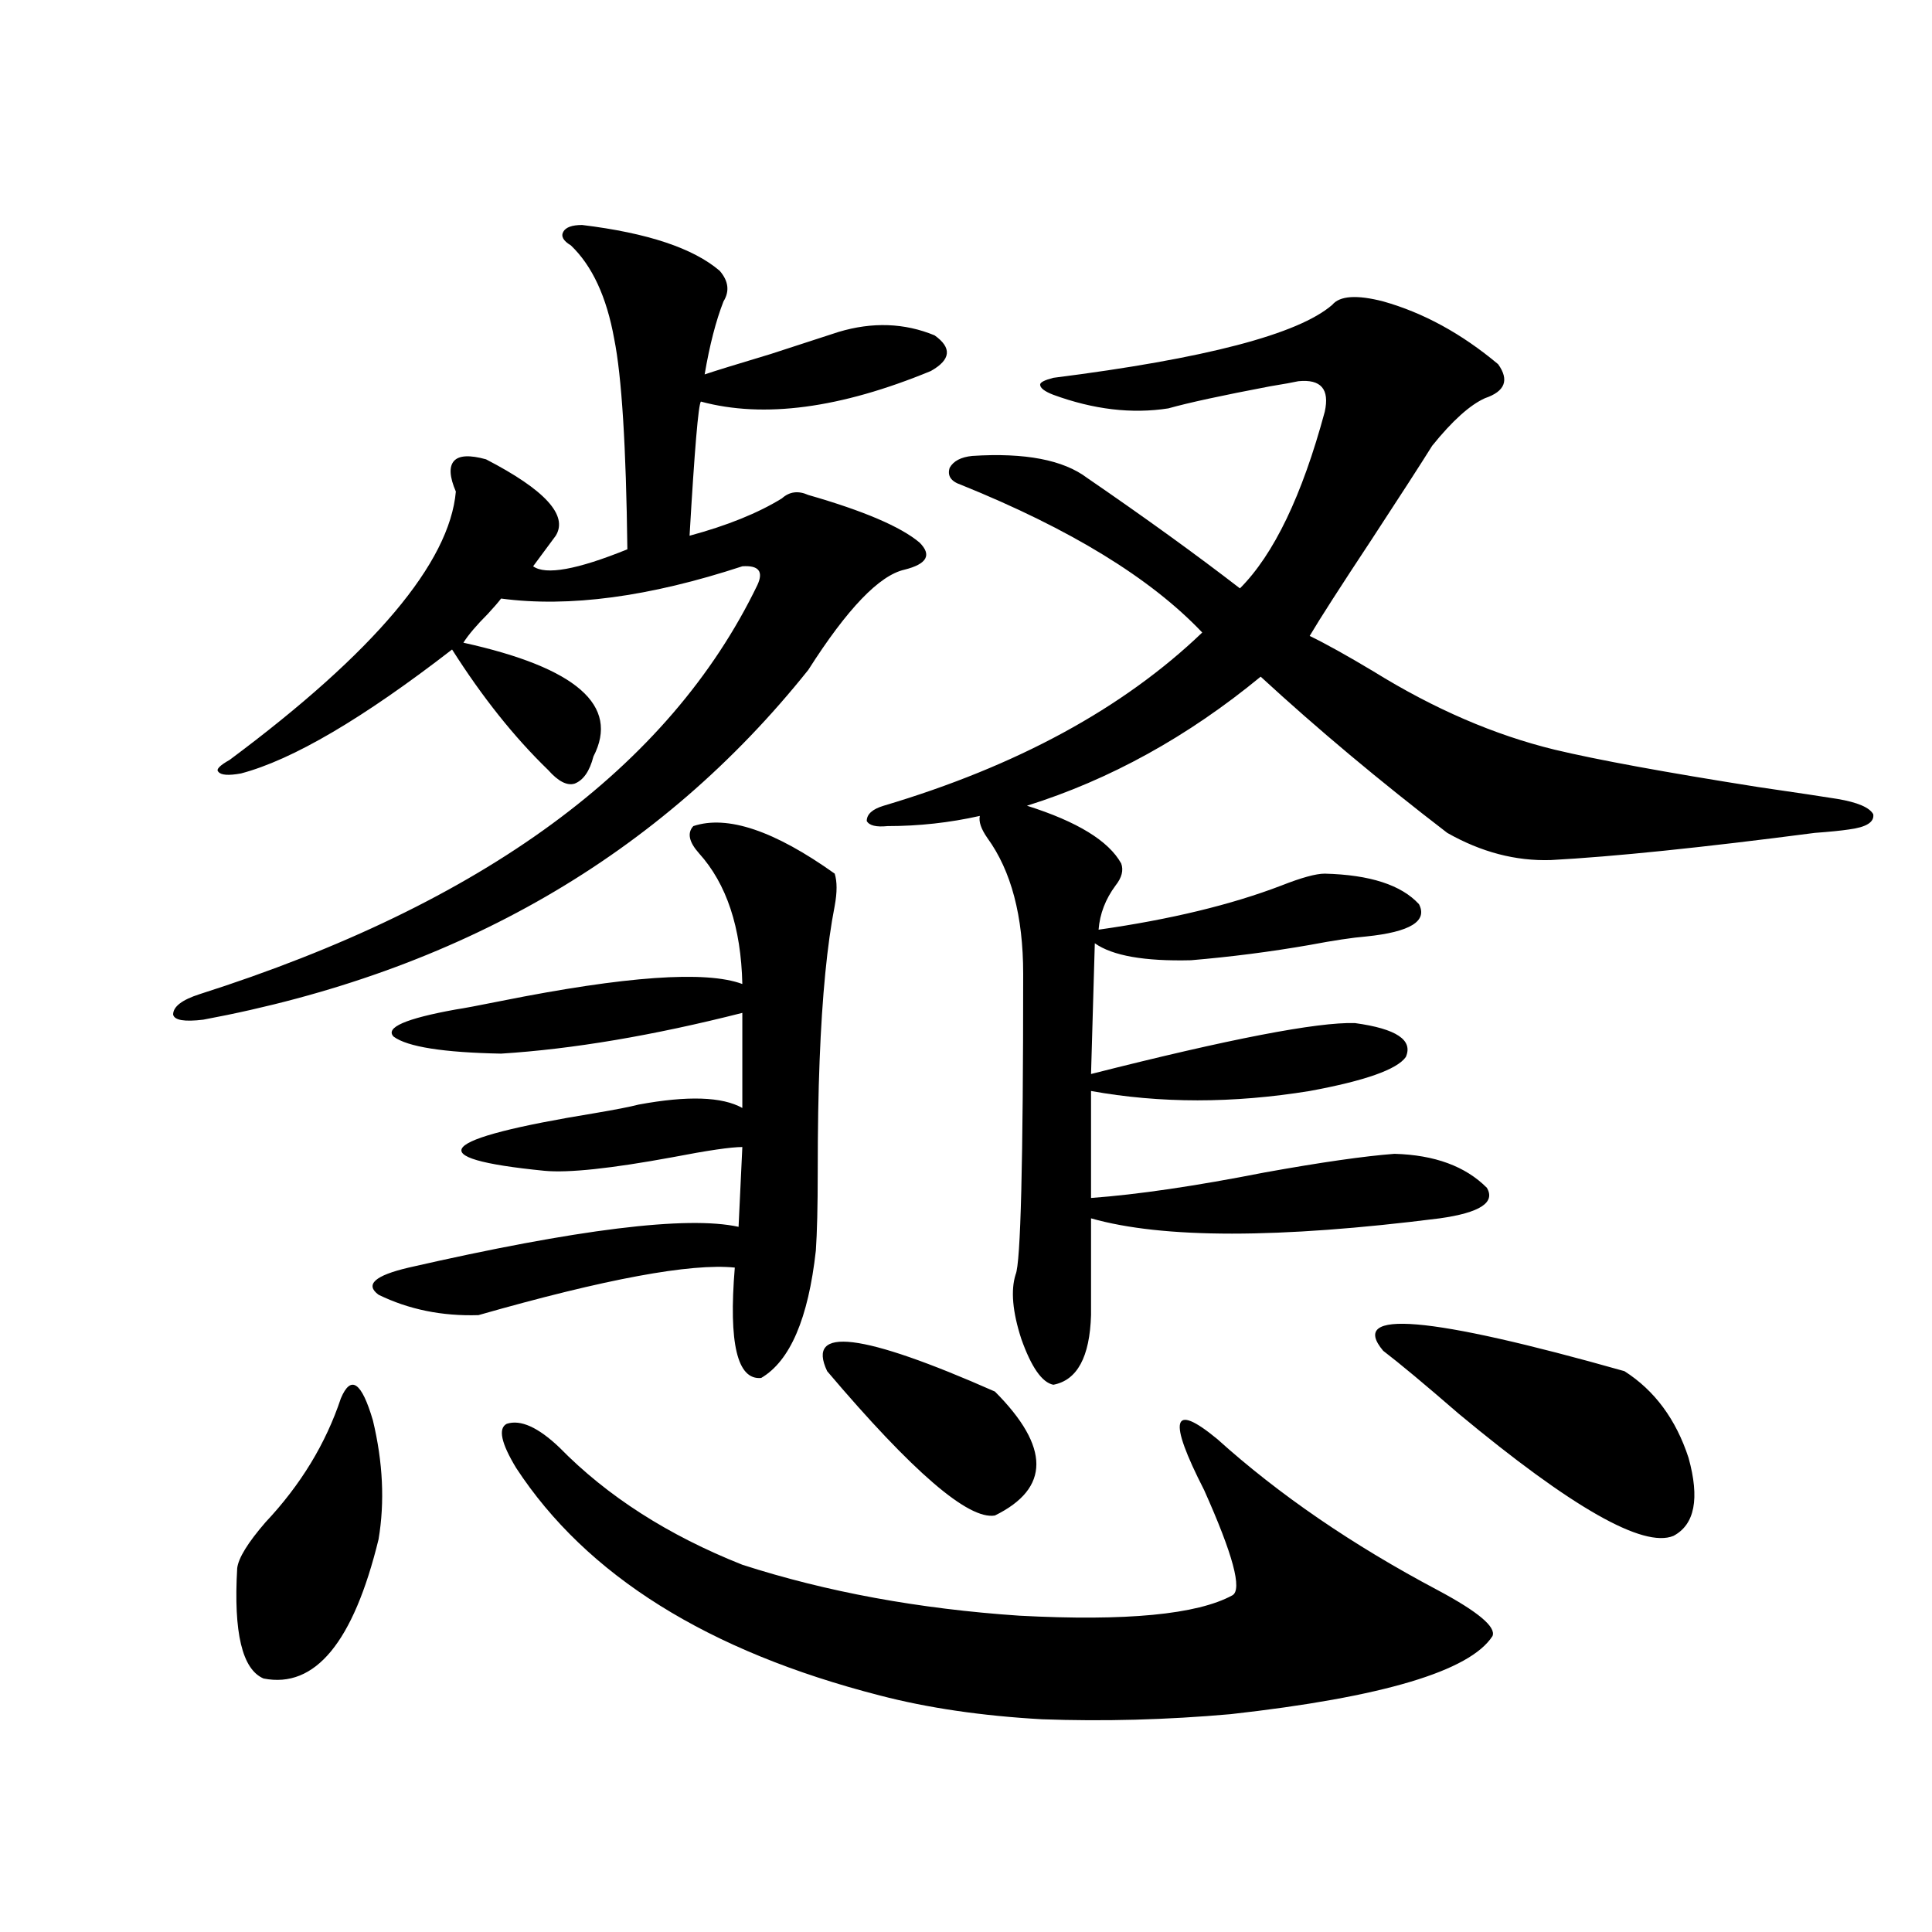
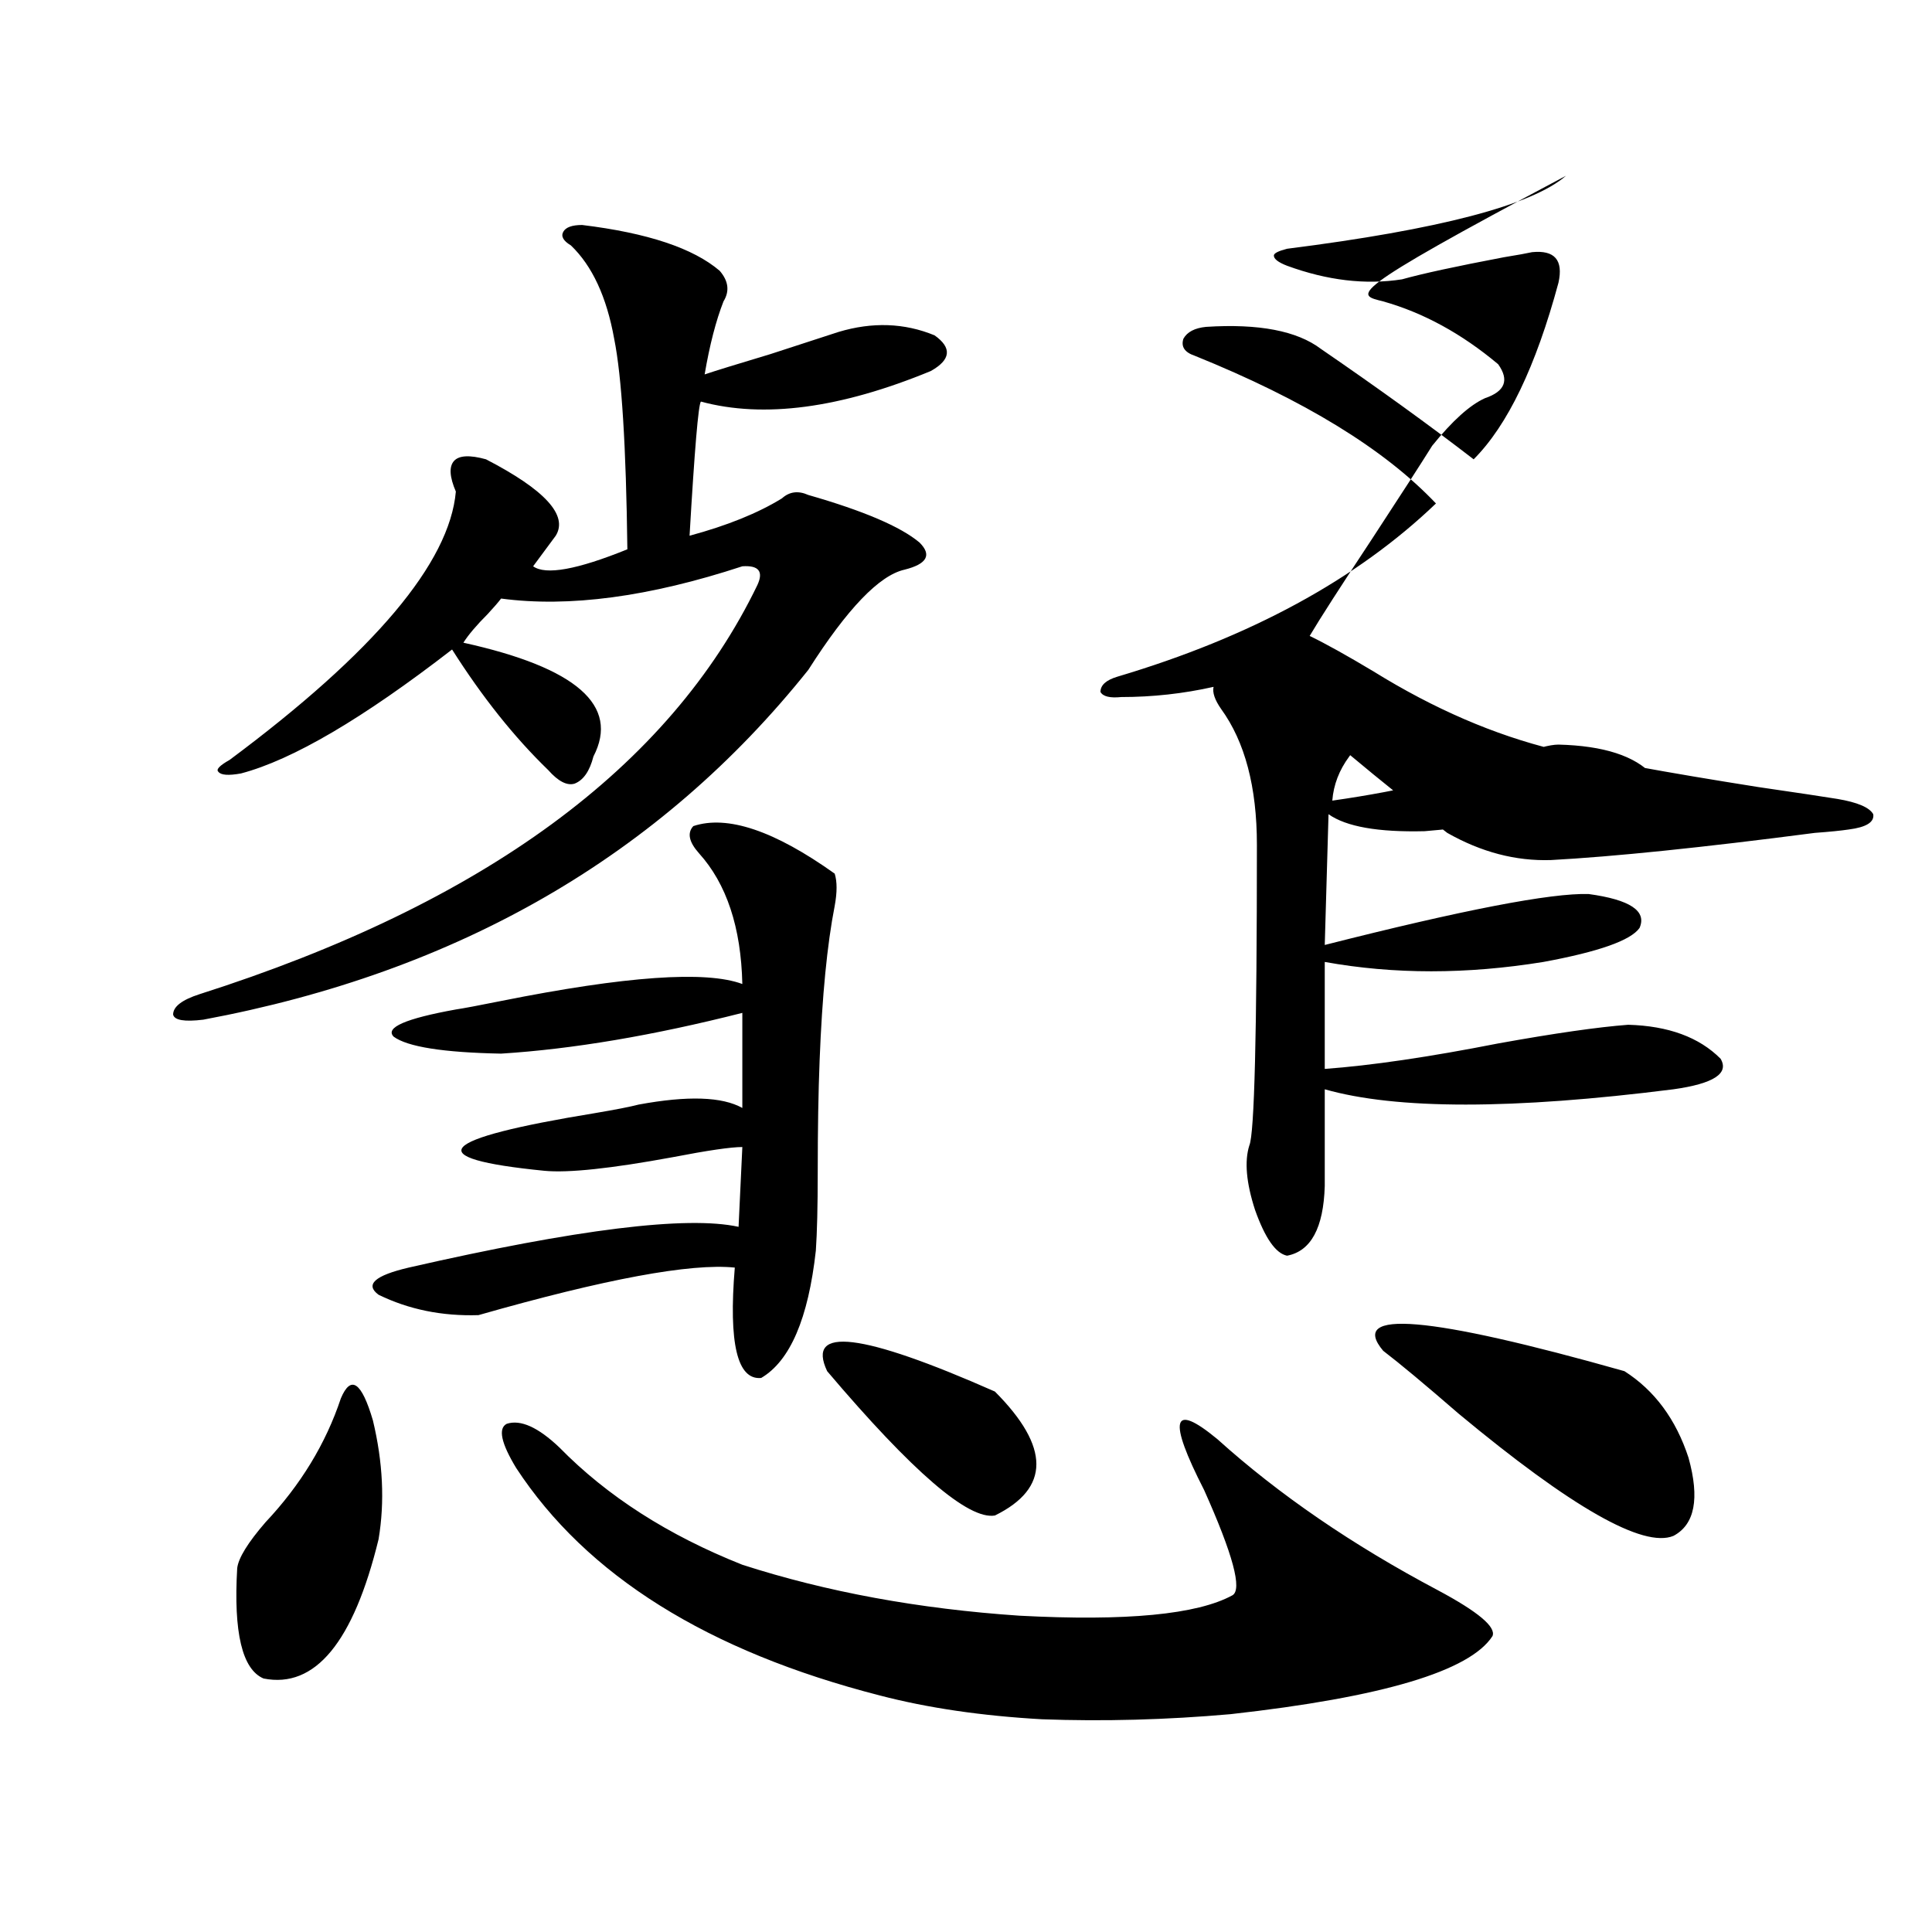
<svg xmlns="http://www.w3.org/2000/svg" version="1.1" id="图层_1" x="0px" y="0px" width="1000px" height="1000px" viewBox="0 0 1000 1000" enable-background="new 0 0 1000 1000" xml:space="preserve">
-   <path d="M301.31,116.453c33.811,4.106,57.56,12.017,71.218,23.73c4.543,5.273,5.198,10.547,1.951,15.82  c-3.902,9.971-7.164,22.563-9.756,37.793c5.198-1.758,16.585-5.273,34.146-10.547c16.25-5.273,27.957-9.077,35.121-11.426  c17.561-5.273,34.146-4.683,49.755,1.758c9.101,6.455,8.445,12.607-1.951,18.457c-46.828,19.336-86.507,24.609-119.021,15.82  c-1.311,1.758-3.262,24.912-5.854,69.434c19.512-5.273,35.441-11.714,47.804-19.336c3.902-3.516,8.445-4.092,13.658-1.758  c28.612,8.213,47.804,16.411,57.56,24.609c6.494,6.455,3.902,11.138-7.805,14.063c-13.018,2.939-29.603,20.215-49.755,51.855  c-76.751,96.104-181.139,156.445-313.163,181.055c-9.756,1.182-14.969,0.303-15.609-2.637c0-4.092,4.543-7.607,13.658-10.547  c146.979-46.87,243.241-117.471,288.773-211.816c3.247-7.031,0.641-10.244-7.805-9.668c-48.139,15.82-89.754,21.396-124.875,16.699  c-1.311,1.758-3.582,4.395-6.829,7.91c-5.854,5.864-10.091,10.85-12.683,14.941c58.535,12.896,80.974,32.52,67.315,58.887  c-1.951,7.622-5.213,12.305-9.756,14.063c-3.902,1.182-8.46-1.167-13.658-7.031c-17.561-16.987-34.146-37.793-49.755-62.402  c-46.188,35.747-82.604,57.129-109.266,64.16c-6.509,1.182-10.411,0.879-11.707-0.879c-1.311-1.167,0.641-3.213,5.854-6.152  c74.785-55.659,113.809-101.953,117.07-138.867c-3.262-7.607-3.582-12.881-0.976-15.82c2.592-2.925,8.125-3.213,16.585-0.879  c30.563,15.82,42.591,29.004,36.097,39.551l-11.707,15.82c6.494,4.697,22.759,1.758,48.779-8.789  c-0.655-53.311-2.927-89.648-6.829-108.984c-3.902-21.67-11.387-37.793-22.438-48.34c-3.902-2.334-5.213-4.683-3.902-7.031  C292.85,117.635,296.097,116.453,301.31,116.453z M176.435,723.777c5.198-12.305,10.731-8.486,16.585,11.426  c5.198,21.685,6.174,42.188,2.927,61.523c-13.018,53.312-32.85,77.344-59.511,72.07c-11.066-4.696-15.609-23.73-13.658-57.129  c0.641-5.273,5.519-13.184,14.634-23.73C155.612,768.602,168.63,747.22,176.435,723.777z M358.869,427.586  c17.561-5.85,41.95,2.349,73.169,24.609c1.296,4.106,1.296,9.668,0,16.699c-3.902,19.927-6.509,46.582-7.805,79.98  c-0.655,16.411-0.976,35.747-0.976,58.008c0,17.578-0.335,31.064-0.976,40.43c-3.902,35.156-13.338,57.129-28.292,65.918  c-12.362,1.182-16.92-17.866-13.658-57.129c-22.773-2.334-66.995,5.864-132.68,24.609c-18.871,0.591-36.097-2.925-51.706-10.547  c-7.164-5.273-1.951-9.956,15.609-14.063c87.147-19.912,144.052-26.943,170.728-21.094l1.951-41.309  c-5.854,0-17.896,1.758-36.097,5.273c-31.874,5.864-53.992,8.213-66.34,7.031c-65.044-6.44-56.264-16.396,26.341-29.883  c10.396-1.758,17.881-3.213,22.438-4.395c25.365-4.683,43.246-4.092,53.657,1.758v-49.219  c-46.188,11.729-87.803,18.76-124.875,21.094c-29.923-0.576-48.459-3.516-55.608-8.789c-4.558-4.683,6.174-9.365,32.194-14.063  c3.902-0.576,11.707-2.046,23.414-4.395c64.389-12.881,106.004-15.82,124.875-8.789c-0.655-29.292-8.14-51.855-22.438-67.676  C356.583,435.799,355.607,431.102,358.869,427.586z M267.164,759.813c-7.805-12.881-9.436-20.503-4.878-22.852  c7.149-2.334,16.25,1.758,27.316,12.305c24.71,25.2,56.249,45.415,94.632,60.645c43.566,14.063,91.37,22.852,143.411,26.367  c55.273,2.926,92.025-0.59,110.241-10.547c5.198-2.925,0.32-21.094-14.634-54.492c-18.871-36.914-16.585-45.703,6.829-26.367  c31.859,28.716,69.907,54.795,114.144,78.223c20.808,11.124,30.243,19.034,28.292,23.73c-11.707,18.155-56.919,31.641-135.606,40.43  c-33.17,2.926-65.699,3.805-97.559,2.637c-31.219-1.758-59.19-5.863-83.9-12.305C366.339,854.734,303.581,815.486,267.164,759.813z   M428.136,709.715c-11.066-23.428,17.881-19.912,86.827,10.547c28.612,28.716,28.612,50.098,0,64.16  C501.305,786.771,472.357,761.873,428.136,709.715z M715.934,156.004c20.808,5.864,40.64,16.699,59.511,32.52  c5.854,8.213,3.567,14.063-6.829,17.578c-7.805,3.516-16.92,11.729-27.316,24.609c-5.854,9.38-16.265,25.488-31.219,48.34  c-16.265,24.609-26.996,41.309-32.194,50.098c8.445,4.106,19.512,10.259,33.17,18.457c31.219,19.336,62.438,32.822,93.656,40.43  c22.104,5.273,57.225,11.729,105.363,19.336c20.152,2.939,33.811,4.985,40.975,6.152c10.396,1.758,16.585,4.395,18.536,7.91  c0.641,4.106-3.582,6.743-12.683,7.91c-3.902,0.591-9.756,1.182-17.561,1.758c-58.535,7.622-104.067,12.305-136.582,14.063  c-18.216,0.591-36.097-4.092-53.657-14.063c-35.121-26.943-67.315-53.901-96.583-80.859  c-37.728,31.064-78.047,53.325-120.973,66.797c26.006,8.213,42.271,18.169,48.779,29.883c1.296,3.516,0.32,7.334-2.927,11.426  c-5.213,7.031-8.14,14.653-8.78,22.852c37.072-5.273,68.611-12.881,94.632-22.852c10.396-4.092,17.881-6.152,22.438-6.152  c23.414,0.591,39.664,5.864,48.779,15.82c4.543,8.789-4.558,14.365-27.316,16.699c-7.164,0.591-16.92,2.061-29.268,4.395  c-20.167,3.516-40.654,6.152-61.462,7.91c-24.069,0.591-40.654-2.334-49.755-8.789l-1.951,67.676  c71.538-18.154,117.07-26.943,136.582-26.367c21.463,2.939,30.243,8.789,26.341,17.578c-4.558,6.455-21.143,12.305-49.755,17.578  c-39.679,6.455-77.406,6.455-113.168,0v55.371c24.055-1.758,53.978-6.152,89.754-13.184c29.268-5.273,51.706-8.486,67.315-9.668  c20.808,0.591,36.737,6.455,47.804,17.578c4.543,7.622-3.582,12.896-24.39,15.82c-83.26,10.547-143.411,10.547-180.483,0v50.098  c-0.655,21.685-7.164,33.701-19.512,36.035c-5.854-1.167-11.387-9.077-16.585-23.73c-4.558-14.063-5.533-25.186-2.927-33.398  c2.592-5.85,3.902-57.705,3.902-155.566c0-29.883-6.188-53.311-18.536-70.313c-3.262-4.683-4.558-8.486-3.902-11.426  c-15.609,3.516-31.554,5.273-47.804,5.273c-5.854,0.591-9.436-0.288-10.731-2.637c0-3.516,2.927-6.152,8.78-7.91  c68.932-20.503,123.899-50.386,164.874-89.648c-26.676-28.125-68.291-53.613-124.875-76.465c-5.213-1.758-7.164-4.683-5.854-8.789  c1.951-3.516,5.854-5.562,11.707-6.152c27.316-1.758,47.148,2.061,59.511,11.426c29.908,20.518,56.249,39.551,79.022,57.129  c17.561-17.578,32.194-48.037,43.901-91.406c2.592-11.714-1.951-16.987-13.658-15.82c-2.606,0.591-7.484,1.47-14.634,2.637  c-24.725,4.697-42.285,8.501-52.682,11.426c-18.871,2.939-38.703,0.591-59.511-7.031c-4.558-1.758-6.829-3.516-6.829-5.273  c0-1.167,2.271-2.334,6.829-3.516c78.688-9.956,126.826-22.549,144.387-37.793C693.495,153.079,702.275,152.488,715.934,156.004z   M715.934,699.168c-18.216-21.67,23.414-18.154,124.875,10.547c15.609,9.971,26.661,24.912,33.17,44.824  c5.854,21.094,3.247,34.58-7.805,40.43c-15.609,6.455-52.682-14.639-111.217-63.281  C737.396,716.458,724.379,705.623,715.934,699.168z" />
+   <path d="M301.31,116.453c33.811,4.106,57.56,12.017,71.218,23.73c4.543,5.273,5.198,10.547,1.951,15.82  c-3.902,9.971-7.164,22.563-9.756,37.793c5.198-1.758,16.585-5.273,34.146-10.547c16.25-5.273,27.957-9.077,35.121-11.426  c17.561-5.273,34.146-4.683,49.755,1.758c9.101,6.455,8.445,12.607-1.951,18.457c-46.828,19.336-86.507,24.609-119.021,15.82  c-1.311,1.758-3.262,24.912-5.854,69.434c19.512-5.273,35.441-11.714,47.804-19.336c3.902-3.516,8.445-4.092,13.658-1.758  c28.612,8.213,47.804,16.411,57.56,24.609c6.494,6.455,3.902,11.138-7.805,14.063c-13.018,2.939-29.603,20.215-49.755,51.855  c-76.751,96.104-181.139,156.445-313.163,181.055c-9.756,1.182-14.969,0.303-15.609-2.637c0-4.092,4.543-7.607,13.658-10.547  c146.979-46.87,243.241-117.471,288.773-211.816c3.247-7.031,0.641-10.244-7.805-9.668c-48.139,15.82-89.754,21.396-124.875,16.699  c-1.311,1.758-3.582,4.395-6.829,7.91c-5.854,5.864-10.091,10.85-12.683,14.941c58.535,12.896,80.974,32.52,67.315,58.887  c-1.951,7.622-5.213,12.305-9.756,14.063c-3.902,1.182-8.46-1.167-13.658-7.031c-17.561-16.987-34.146-37.793-49.755-62.402  c-46.188,35.747-82.604,57.129-109.266,64.16c-6.509,1.182-10.411,0.879-11.707-0.879c-1.311-1.167,0.641-3.213,5.854-6.152  c74.785-55.659,113.809-101.953,117.07-138.867c-3.262-7.607-3.582-12.881-0.976-15.82c2.592-2.925,8.125-3.213,16.585-0.879  c30.563,15.82,42.591,29.004,36.097,39.551l-11.707,15.82c6.494,4.697,22.759,1.758,48.779-8.789  c-0.655-53.311-2.927-89.648-6.829-108.984c-3.902-21.67-11.387-37.793-22.438-48.34c-3.902-2.334-5.213-4.683-3.902-7.031  C292.85,117.635,296.097,116.453,301.31,116.453z M176.435,723.777c5.198-12.305,10.731-8.486,16.585,11.426  c5.198,21.685,6.174,42.188,2.927,61.523c-13.018,53.312-32.85,77.344-59.511,72.07c-11.066-4.696-15.609-23.73-13.658-57.129  c0.641-5.273,5.519-13.184,14.634-23.73C155.612,768.602,168.63,747.22,176.435,723.777z M358.869,427.586  c17.561-5.85,41.95,2.349,73.169,24.609c1.296,4.106,1.296,9.668,0,16.699c-3.902,19.927-6.509,46.582-7.805,79.98  c-0.655,16.411-0.976,35.747-0.976,58.008c0,17.578-0.335,31.064-0.976,40.43c-3.902,35.156-13.338,57.129-28.292,65.918  c-12.362,1.182-16.92-17.866-13.658-57.129c-22.773-2.334-66.995,5.864-132.68,24.609c-18.871,0.591-36.097-2.925-51.706-10.547  c-7.164-5.273-1.951-9.956,15.609-14.063c87.147-19.912,144.052-26.943,170.728-21.094l1.951-41.309  c-5.854,0-17.896,1.758-36.097,5.273c-31.874,5.864-53.992,8.213-66.34,7.031c-65.044-6.44-56.264-16.396,26.341-29.883  c10.396-1.758,17.881-3.213,22.438-4.395c25.365-4.683,43.246-4.092,53.657,1.758v-49.219  c-46.188,11.729-87.803,18.76-124.875,21.094c-29.923-0.576-48.459-3.516-55.608-8.789c-4.558-4.683,6.174-9.365,32.194-14.063  c3.902-0.576,11.707-2.046,23.414-4.395c64.389-12.881,106.004-15.82,124.875-8.789c-0.655-29.292-8.14-51.855-22.438-67.676  C356.583,435.799,355.607,431.102,358.869,427.586z M267.164,759.813c-7.805-12.881-9.436-20.503-4.878-22.852  c7.149-2.334,16.25,1.758,27.316,12.305c24.71,25.2,56.249,45.415,94.632,60.645c43.566,14.063,91.37,22.852,143.411,26.367  c55.273,2.926,92.025-0.59,110.241-10.547c5.198-2.925,0.32-21.094-14.634-54.492c-18.871-36.914-16.585-45.703,6.829-26.367  c31.859,28.716,69.907,54.795,114.144,78.223c20.808,11.124,30.243,19.034,28.292,23.73c-11.707,18.155-56.919,31.641-135.606,40.43  c-33.17,2.926-65.699,3.805-97.559,2.637c-31.219-1.758-59.19-5.863-83.9-12.305C366.339,854.734,303.581,815.486,267.164,759.813z   M428.136,709.715c-11.066-23.428,17.881-19.912,86.827,10.547c28.612,28.716,28.612,50.098,0,64.16  C501.305,786.771,472.357,761.873,428.136,709.715z M715.934,156.004c20.808,5.864,40.64,16.699,59.511,32.52  c5.854,8.213,3.567,14.063-6.829,17.578c-7.805,3.516-16.92,11.729-27.316,24.609c-5.854,9.38-16.265,25.488-31.219,48.34  c-16.265,24.609-26.996,41.309-32.194,50.098c8.445,4.106,19.512,10.259,33.17,18.457c31.219,19.336,62.438,32.822,93.656,40.43  c22.104,5.273,57.225,11.729,105.363,19.336c20.152,2.939,33.811,4.985,40.975,6.152c10.396,1.758,16.585,4.395,18.536,7.91  c0.641,4.106-3.582,6.743-12.683,7.91c-3.902,0.591-9.756,1.182-17.561,1.758c-58.535,7.622-104.067,12.305-136.582,14.063  c-18.216,0.591-36.097-4.092-53.657-14.063c-35.121-26.943-67.315-53.901-96.583-80.859  c26.006,8.213,42.271,18.169,48.779,29.883c1.296,3.516,0.32,7.334-2.927,11.426  c-5.213,7.031-8.14,14.653-8.78,22.852c37.072-5.273,68.611-12.881,94.632-22.852c10.396-4.092,17.881-6.152,22.438-6.152  c23.414,0.591,39.664,5.864,48.779,15.82c4.543,8.789-4.558,14.365-27.316,16.699c-7.164,0.591-16.92,2.061-29.268,4.395  c-20.167,3.516-40.654,6.152-61.462,7.91c-24.069,0.591-40.654-2.334-49.755-8.789l-1.951,67.676  c71.538-18.154,117.07-26.943,136.582-26.367c21.463,2.939,30.243,8.789,26.341,17.578c-4.558,6.455-21.143,12.305-49.755,17.578  c-39.679,6.455-77.406,6.455-113.168,0v55.371c24.055-1.758,53.978-6.152,89.754-13.184c29.268-5.273,51.706-8.486,67.315-9.668  c20.808,0.591,36.737,6.455,47.804,17.578c4.543,7.622-3.582,12.896-24.39,15.82c-83.26,10.547-143.411,10.547-180.483,0v50.098  c-0.655,21.685-7.164,33.701-19.512,36.035c-5.854-1.167-11.387-9.077-16.585-23.73c-4.558-14.063-5.533-25.186-2.927-33.398  c2.592-5.85,3.902-57.705,3.902-155.566c0-29.883-6.188-53.311-18.536-70.313c-3.262-4.683-4.558-8.486-3.902-11.426  c-15.609,3.516-31.554,5.273-47.804,5.273c-5.854,0.591-9.436-0.288-10.731-2.637c0-3.516,2.927-6.152,8.78-7.91  c68.932-20.503,123.899-50.386,164.874-89.648c-26.676-28.125-68.291-53.613-124.875-76.465c-5.213-1.758-7.164-4.683-5.854-8.789  c1.951-3.516,5.854-5.562,11.707-6.152c27.316-1.758,47.148,2.061,59.511,11.426c29.908,20.518,56.249,39.551,79.022,57.129  c17.561-17.578,32.194-48.037,43.901-91.406c2.592-11.714-1.951-16.987-13.658-15.82c-2.606,0.591-7.484,1.47-14.634,2.637  c-24.725,4.697-42.285,8.501-52.682,11.426c-18.871,2.939-38.703,0.591-59.511-7.031c-4.558-1.758-6.829-3.516-6.829-5.273  c0-1.167,2.271-2.334,6.829-3.516c78.688-9.956,126.826-22.549,144.387-37.793C693.495,153.079,702.275,152.488,715.934,156.004z   M715.934,699.168c-18.216-21.67,23.414-18.154,124.875,10.547c15.609,9.971,26.661,24.912,33.17,44.824  c5.854,21.094,3.247,34.58-7.805,40.43c-15.609,6.455-52.682-14.639-111.217-63.281  C737.396,716.458,724.379,705.623,715.934,699.168z" />
</svg>